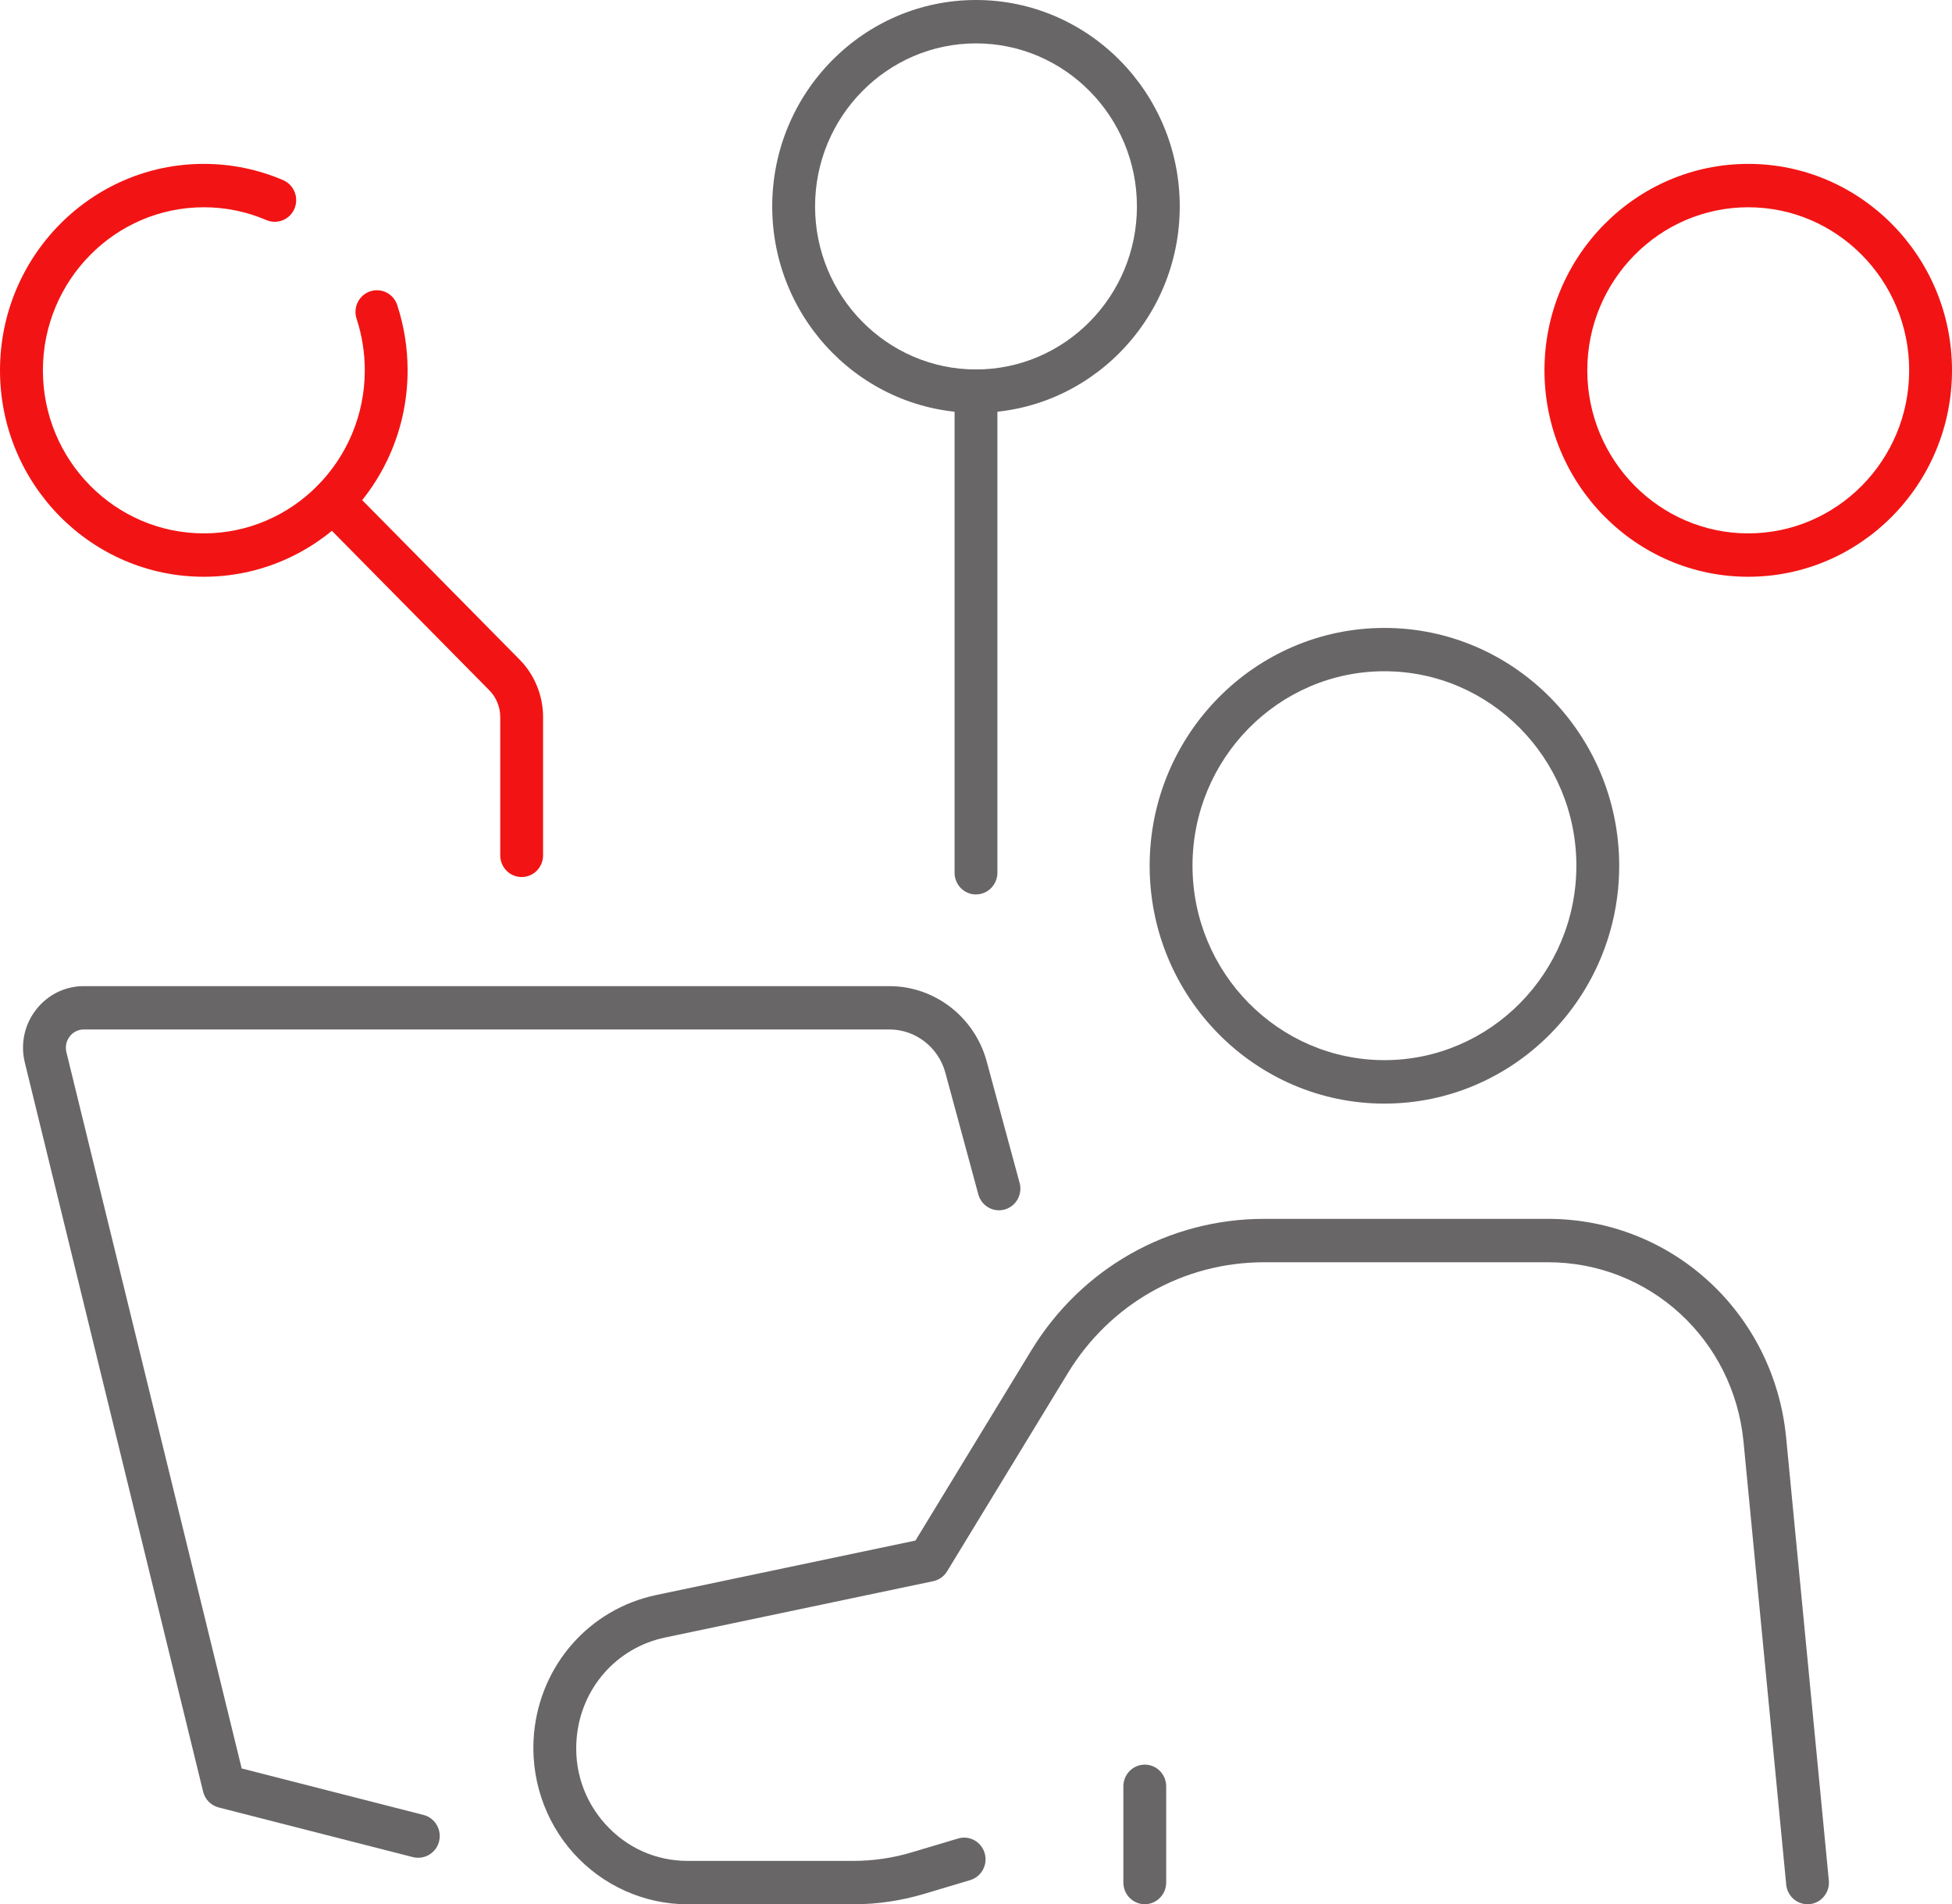
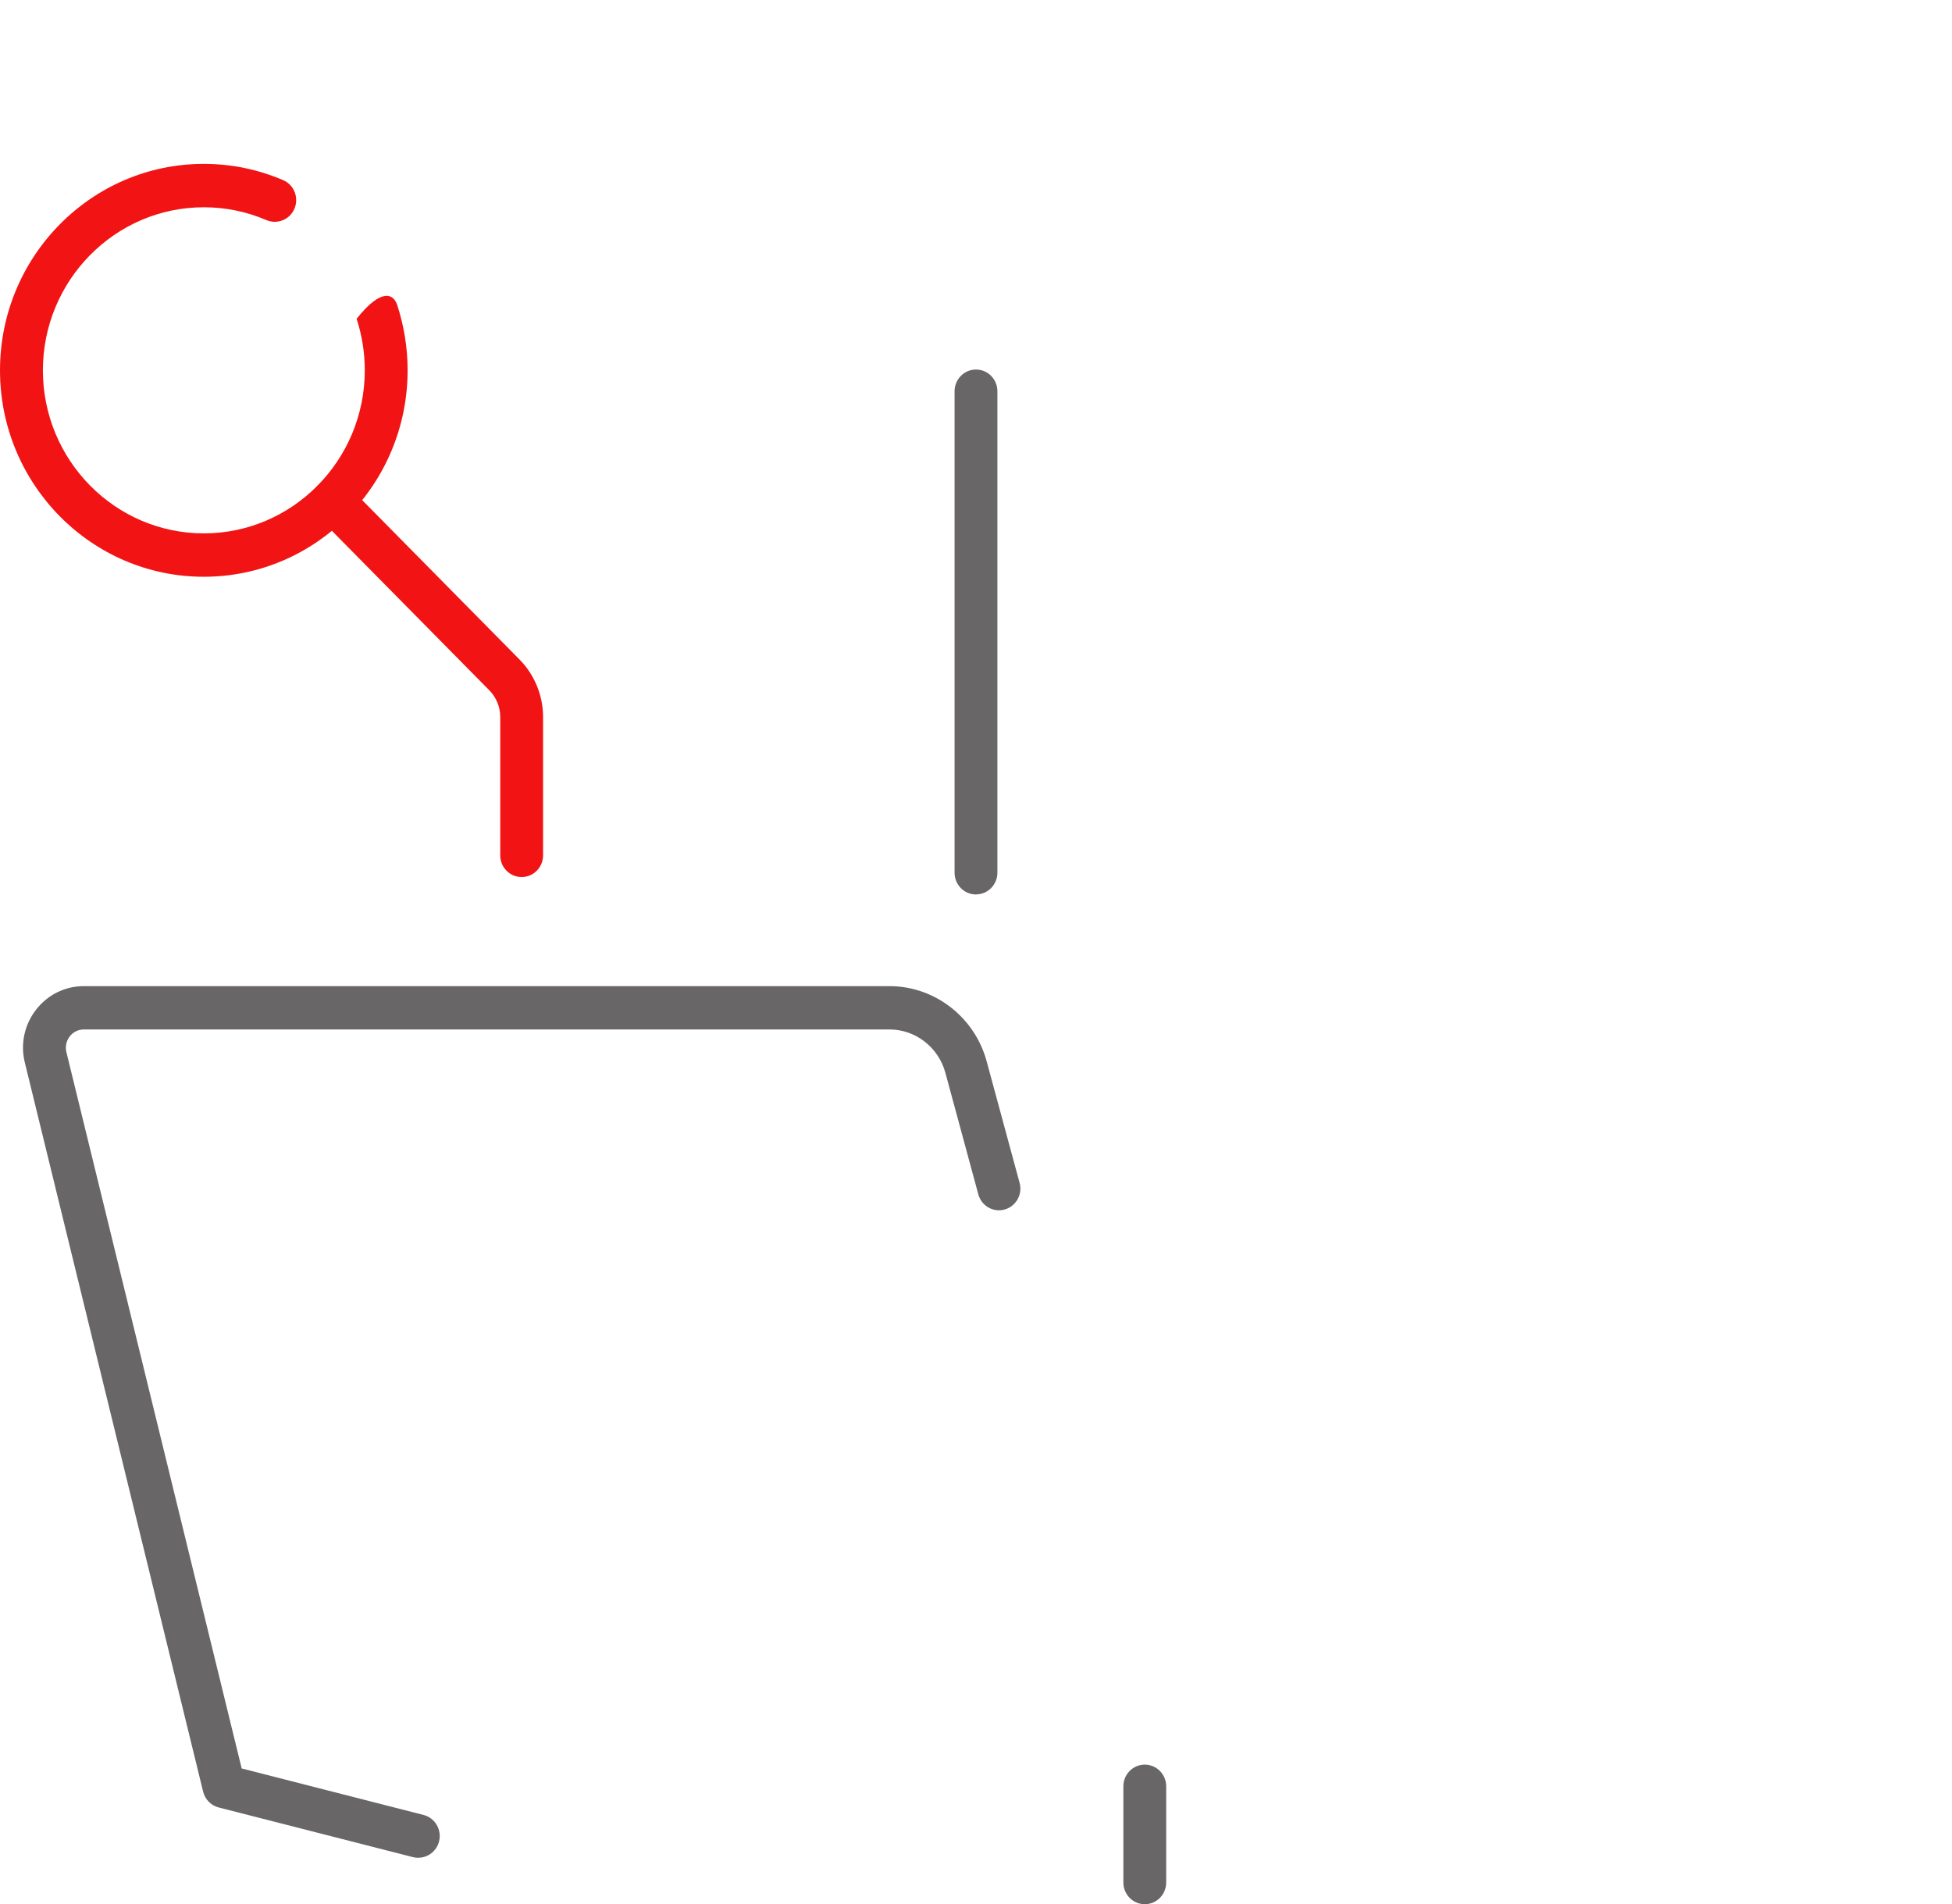
<svg xmlns="http://www.w3.org/2000/svg" width="81" height="79" viewBox="0 0 81 79" fill="none">
  <g clip-path="url(#clip0_2482_10341)">
-     <path d="M75.004 79C74.551 79 74.165 78.653 74.121 78.188L72.35 59.822C71.94 55.569 68.45 52.367 64.234 52.367H52.46C49.112 52.367 46.06 54.09 44.304 56.978L39.301 65.189C39.173 65.401 38.964 65.548 38.726 65.598L27.596 67.936C25.595 68.357 24.123 70.021 23.932 72.08C23.807 73.409 24.228 74.686 25.113 75.671C26.002 76.659 27.216 77.203 28.534 77.203H35.401C36.234 77.203 37.059 77.083 37.858 76.841L39.757 76.274C40.227 76.133 40.721 76.406 40.86 76.883C40.999 77.359 40.729 77.859 40.259 78L38.36 78.568C37.399 78.856 36.403 79.003 35.401 79.003H28.534C26.736 79.003 25.009 78.23 23.798 76.883C22.587 75.536 21.992 73.724 22.16 71.909C22.427 69.06 24.466 66.754 27.233 66.172L37.988 63.913L42.791 56.031C44.876 52.611 48.491 50.567 52.46 50.567H64.234C69.371 50.567 73.619 54.472 74.118 59.649L75.889 78.015C75.936 78.509 75.579 78.95 75.091 78.997C75.062 78.997 75.033 79 75.004 79Z" fill="#686666" />
    <path d="M47.503 79C47.013 79 46.615 78.597 46.615 78.1V74.109C46.615 73.612 47.013 73.209 47.503 73.209C47.994 73.209 48.392 73.612 48.392 74.109V78.1C48.392 78.597 47.994 79 47.503 79Z" fill="#686666" />
-     <path d="M57.448 45.785C52.077 45.785 47.706 41.359 47.706 35.918C47.706 30.477 52.077 26.051 57.448 26.051C62.82 26.051 67.19 30.477 67.19 35.918C67.19 41.359 62.82 45.785 57.448 45.785ZM57.448 27.848C53.055 27.848 49.484 31.468 49.484 35.915C49.484 40.362 53.058 43.982 57.448 43.982C61.839 43.982 65.413 40.362 65.413 35.915C65.413 31.468 61.839 27.848 57.448 27.848Z" fill="#686666" />
    <path d="M17.355 77.074C17.282 77.074 17.21 77.065 17.137 77.047L9.074 74.986C8.754 74.903 8.508 74.653 8.429 74.33L1.031 44.085C0.842 43.317 1.01 42.517 1.492 41.894C1.974 41.27 2.697 40.912 3.478 40.912H36.911C38.784 40.912 40.442 42.194 40.941 44.026L42.309 49.073C42.44 49.552 42.161 50.049 41.688 50.179C41.214 50.311 40.726 50.029 40.596 49.549L39.228 44.502C38.941 43.447 37.988 42.709 36.911 42.709H3.478C3.249 42.709 3.034 42.814 2.892 43C2.75 43.185 2.7 43.42 2.755 43.65L10.029 73.368L17.576 75.297C18.052 75.418 18.339 75.909 18.22 76.391C18.119 76.8 17.756 77.071 17.361 77.071L17.355 77.074Z" fill="#686666" />
    <path d="M40.5 37.109C40.009 37.109 39.611 36.706 39.611 36.209V16.231C39.611 15.734 40.009 15.331 40.5 15.331C40.991 15.331 41.388 15.734 41.388 16.231V36.206C41.388 36.703 40.991 37.106 40.5 37.106V37.109Z" fill="#686666" />
-     <path d="M40.5 17.128C35.837 17.128 32.044 13.287 32.044 8.564C32.044 3.841 35.837 0 40.5 0C45.163 0 48.955 3.841 48.955 8.564C48.955 13.287 45.163 17.128 40.5 17.128ZM40.5 1.8C36.818 1.8 33.822 4.835 33.822 8.564C33.822 12.293 36.818 15.328 40.5 15.328C44.182 15.328 47.178 12.293 47.178 8.564C47.178 4.835 44.182 1.8 40.5 1.8Z" fill="#686666" />
    <path d="M21.647 36.386C21.156 36.386 20.758 35.983 20.758 35.486V29.742C20.758 29.333 20.593 28.93 20.305 28.639L13.18 21.422C12.831 21.072 12.831 20.501 13.18 20.148C13.528 19.796 14.089 19.796 14.437 20.148L21.563 27.366C22.181 27.992 22.535 28.857 22.535 29.742V35.486C22.535 35.983 22.137 36.386 21.647 36.386Z" fill="#F21414" />
-     <path d="M8.455 23.928C3.792 23.928 0 20.087 0 15.364C0 10.64 3.792 6.799 8.455 6.799C9.597 6.799 10.703 7.026 11.748 7.473C12.201 7.667 12.41 8.193 12.221 8.652C12.03 9.111 11.51 9.323 11.057 9.132C10.235 8.779 9.361 8.599 8.458 8.599C4.776 8.599 1.78 11.634 1.78 15.364C1.78 19.093 4.776 22.128 8.458 22.128C12.14 22.128 15.137 19.093 15.137 15.364C15.137 14.631 15.023 13.914 14.797 13.225C14.643 12.755 14.893 12.243 15.36 12.087C15.828 11.931 16.33 12.184 16.484 12.658C16.768 13.528 16.914 14.437 16.914 15.364C16.914 20.087 13.122 23.928 8.458 23.928H8.455Z" fill="#F21414" />
-     <path d="M72.545 23.928C67.882 23.928 64.089 20.087 64.089 15.364C64.089 10.64 67.882 6.799 72.545 6.799C77.208 6.799 81 10.64 81 15.364C81 20.087 77.208 23.928 72.545 23.928ZM72.545 8.599C68.863 8.599 65.866 11.634 65.866 15.364C65.866 19.093 68.863 22.128 72.545 22.128C76.227 22.128 79.223 19.093 79.223 15.364C79.223 11.634 76.227 8.599 72.545 8.599Z" fill="#F21414" />
+     <path d="M8.455 23.928C3.792 23.928 0 20.087 0 15.364C0 10.64 3.792 6.799 8.455 6.799C9.597 6.799 10.703 7.026 11.748 7.473C12.201 7.667 12.41 8.193 12.221 8.652C12.03 9.111 11.51 9.323 11.057 9.132C10.235 8.779 9.361 8.599 8.458 8.599C4.776 8.599 1.78 11.634 1.78 15.364C1.78 19.093 4.776 22.128 8.458 22.128C12.14 22.128 15.137 19.093 15.137 15.364C15.137 14.631 15.023 13.914 14.797 13.225C15.828 11.931 16.33 12.184 16.484 12.658C16.768 13.528 16.914 14.437 16.914 15.364C16.914 20.087 13.122 23.928 8.458 23.928H8.455Z" fill="#F21414" />
  </g>
  <defs>
    <clipPath id="clip0_2482_10341">
      <rect width="81" height="79" fill="white" />
    </clipPath>
  </defs>
</svg>